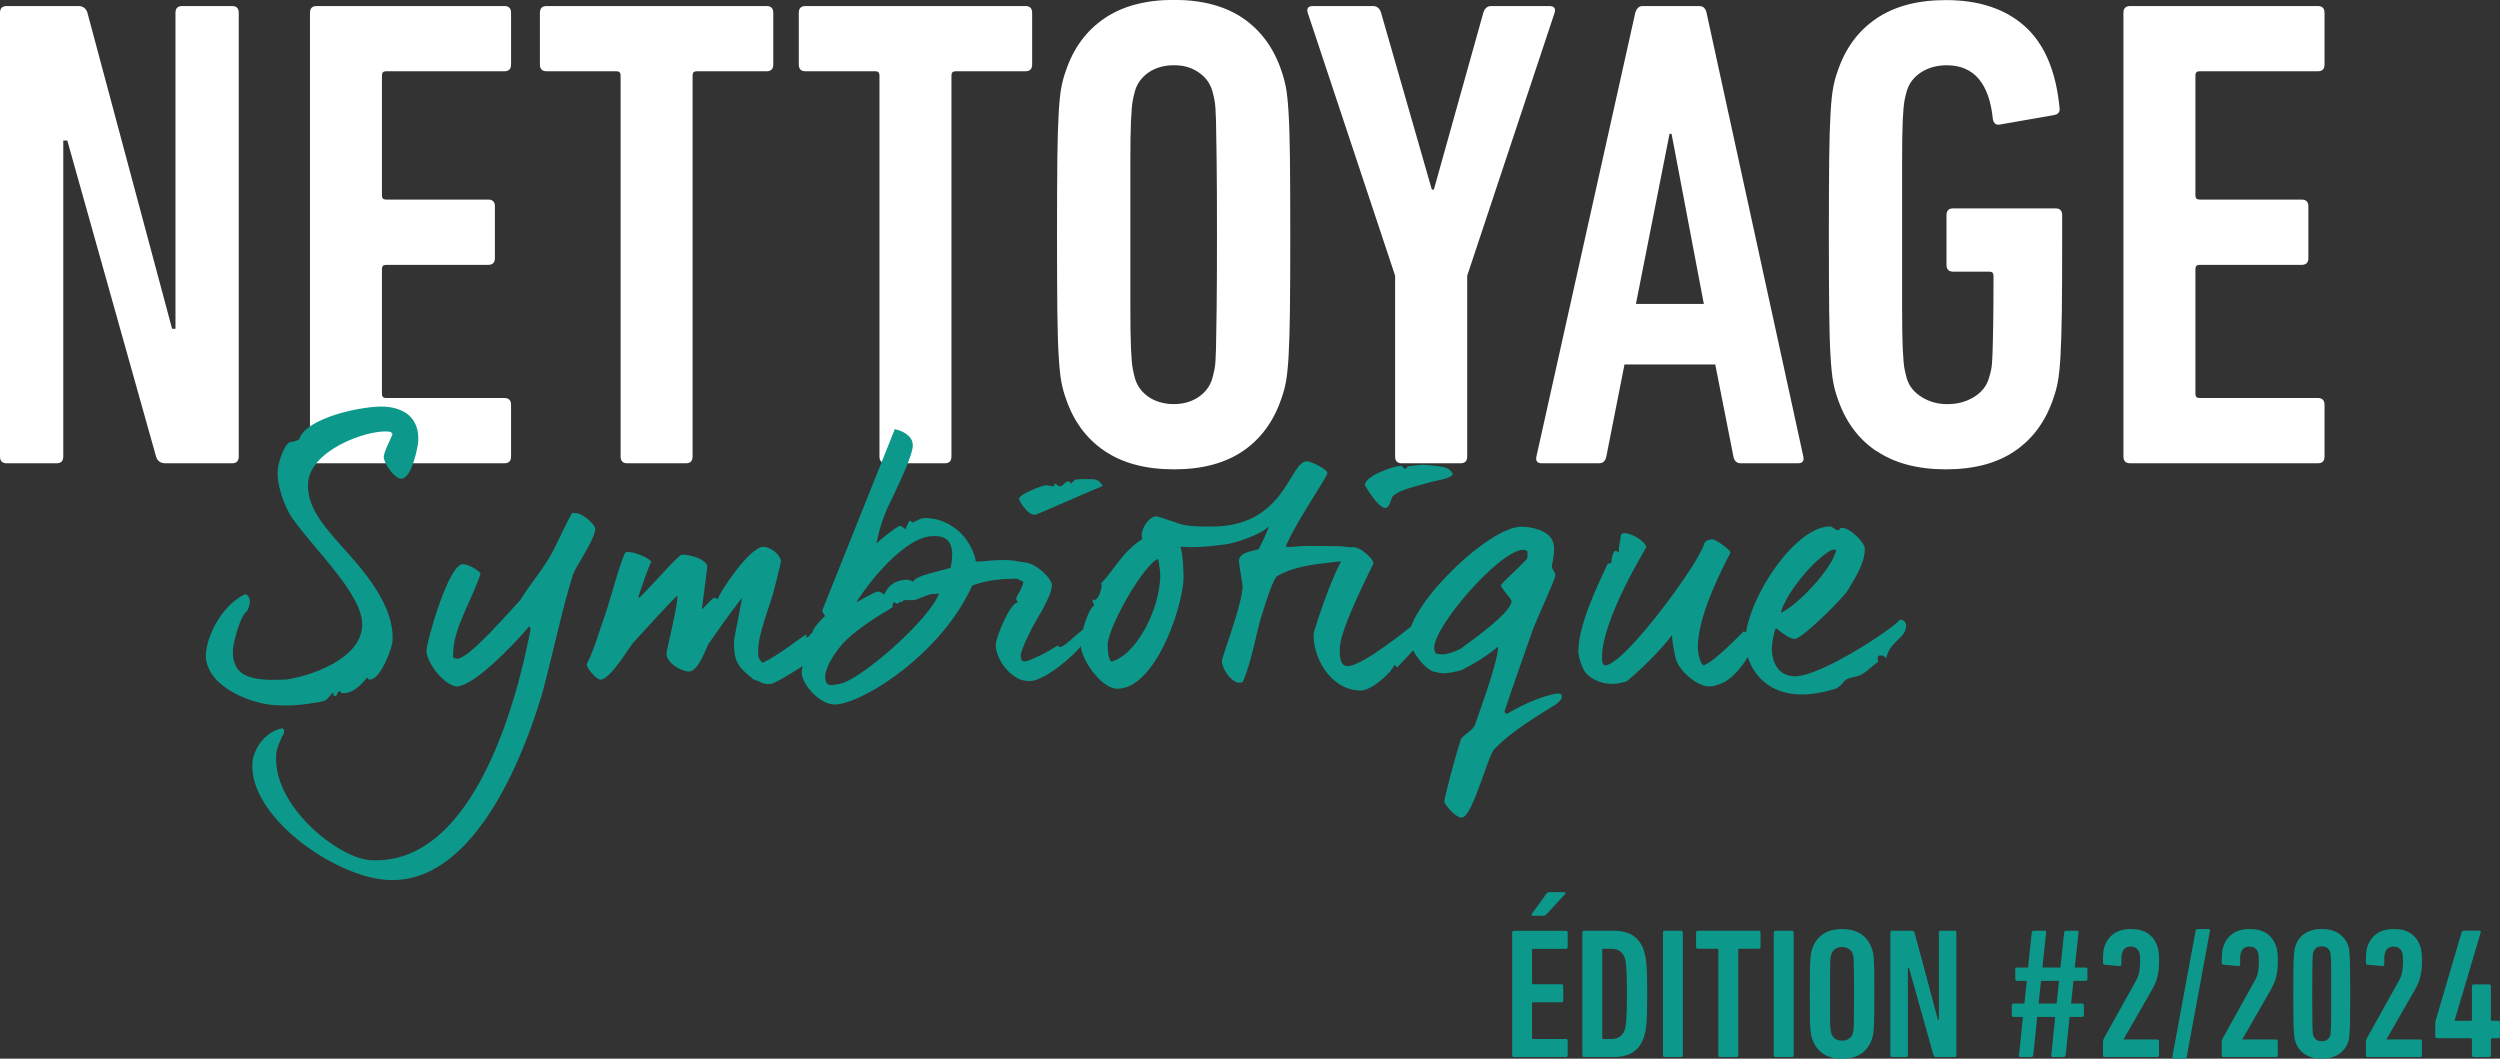
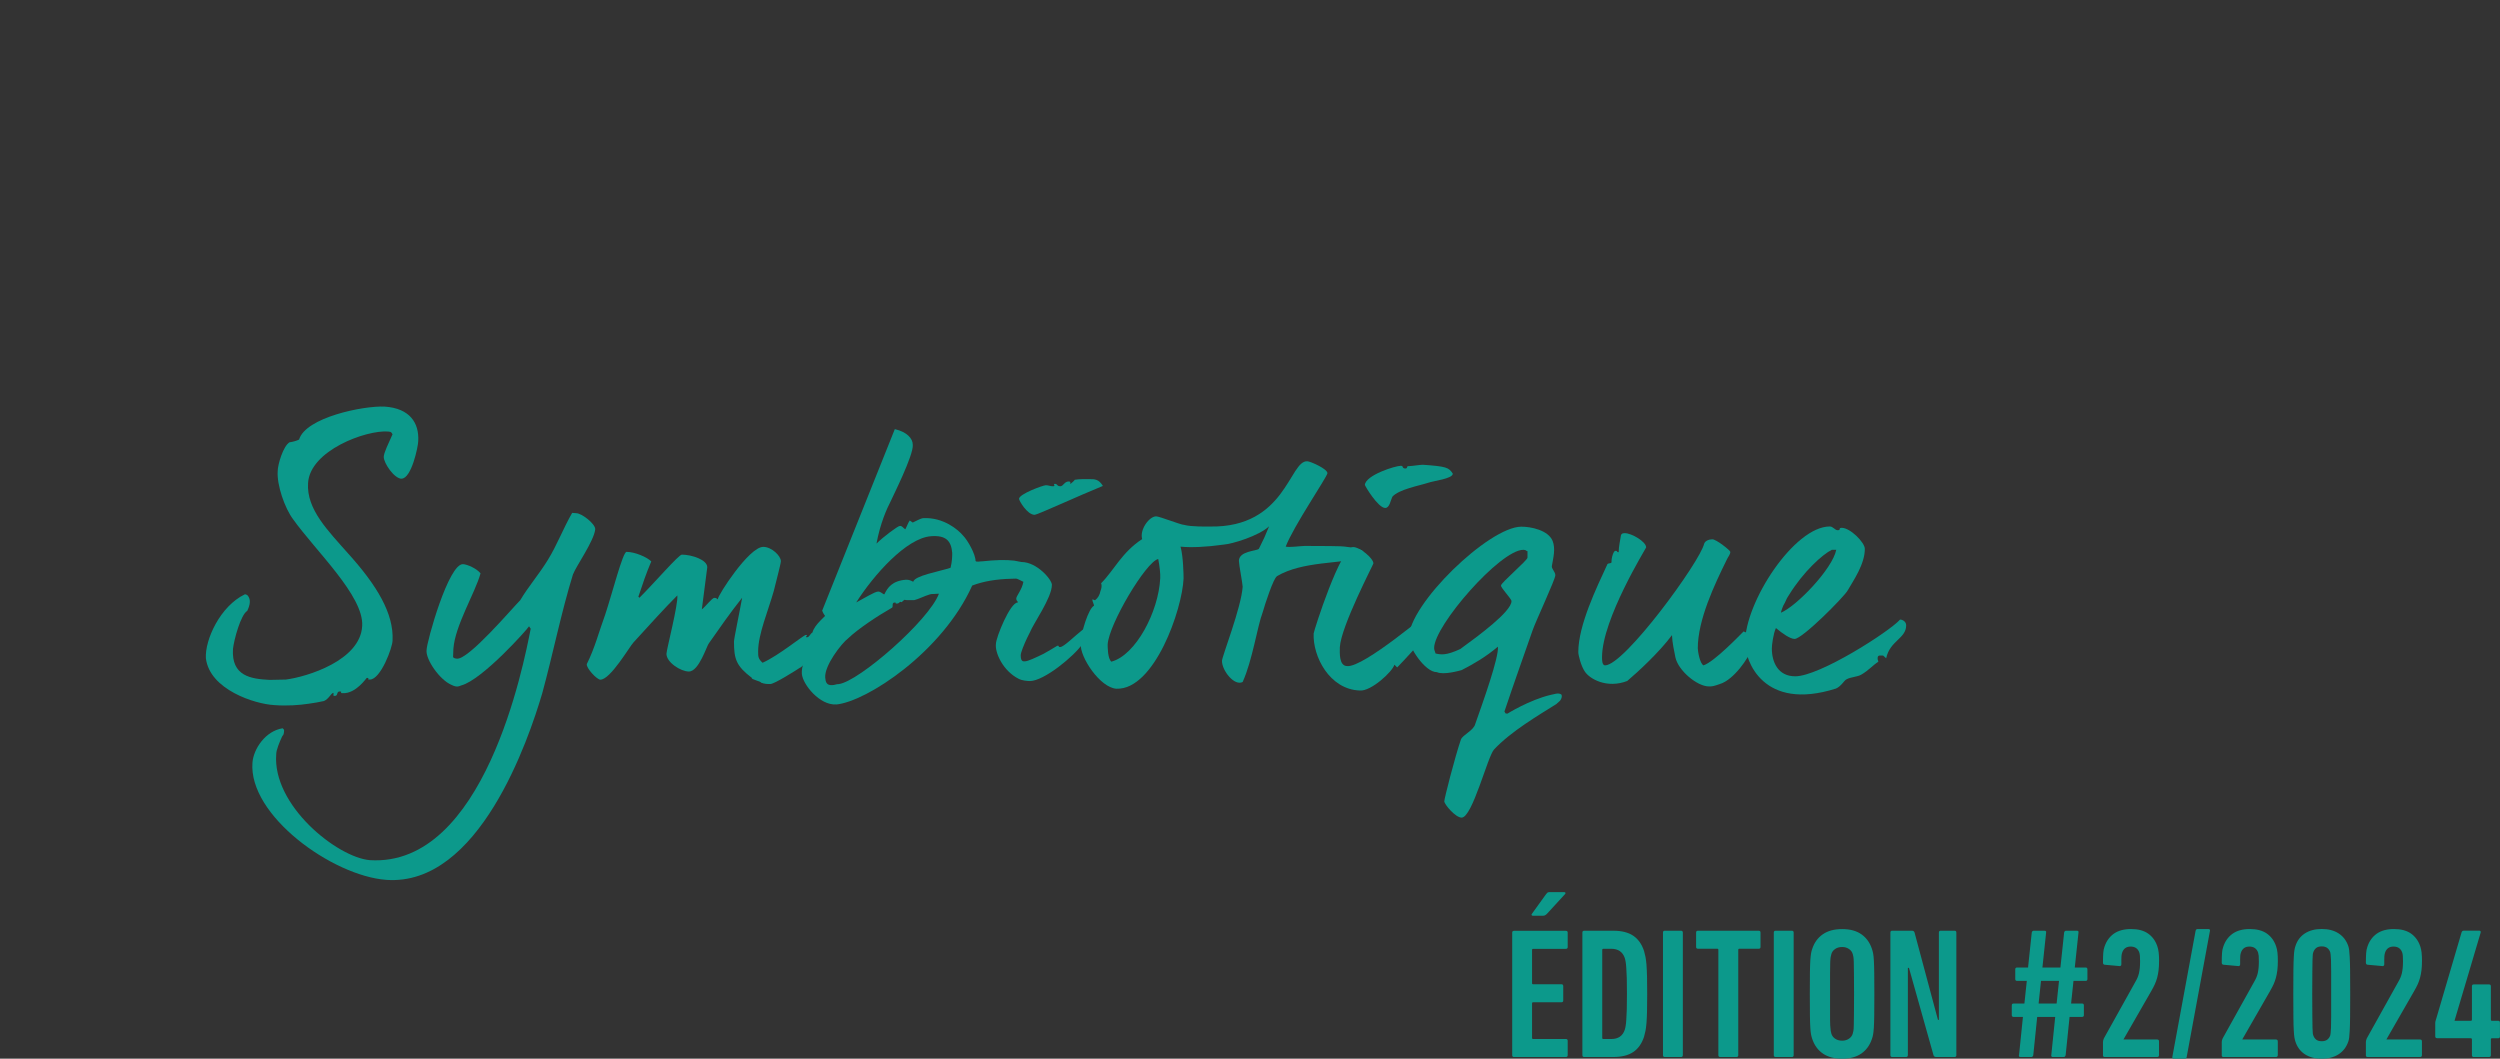
<svg xmlns="http://www.w3.org/2000/svg" id="Ebene_2" data-name="Ebene 2" viewBox="0 0 459.48 194.58">
  <rect x="0" y="0" width="459.48" height="194.58" fill="#333333" stroke="none" />
  <defs>
    <style>
      .cls-1 {
        fill: #0c998b;
      }

      .cls-1, .cls-2 {
        stroke-width: 0px;
      }

      .cls-2 {
        fill: #fff;
      }
    </style>
  </defs>
  <g id="Ebene_1-2" data-name="Ebene 1">
    <g>
-       <path class="cls-2" d="M390.27,83.91c0,.82.41,1.24,1.24,1.24h34.48c.82,0,1.24-.41,1.24-1.24v-9.52c0-.82-.41-1.24-1.24-1.24h-21.75c-.49,0-.74-.25-.74-.74v-22.99c0-.49.25-.74.74-.74h18.78c.82,0,1.24-.41,1.24-1.24v-9.52c0-.82-.41-1.24-1.24-1.24h-18.78c-.49,0-.74-.25-.74-.74V13.84c0-.49.25-.74.74-.74h21.75c.82,0,1.24-.41,1.24-1.24V2.35c0-.82-.41-1.24-1.24-1.24h-34.48c-.82,0-1.24.41-1.24,1.24v81.56ZM344.85,82.86c3.34,2.27,7.6,3.4,12.79,3.4s9.43-1.13,12.73-3.4c3.29-2.26,5.64-5.5,7.04-9.7.33-.91.6-1.89.8-2.97.2-1.07.37-2.64.49-4.7.12-2.06.2-4.82.25-8.28.04-3.46.06-8.11.06-13.96v-3.71c0-.82-.41-1.24-1.24-1.24h-18.78c-.83,0-1.24.41-1.24,1.24v9.15c0,.82.42,1.24,1.25,1.24h6.64c.5,0,.75.25.75.74,0,3.87-.02,6.94-.06,9.21-.04,2.27-.08,4.04-.13,5.31-.04,1.28-.12,2.2-.25,2.78-.12.58-.27,1.11-.43,1.61-.42,1.4-1.33,2.53-2.74,3.4-1.41.86-3.03,1.3-4.85,1.3s-3.32-.43-4.73-1.3c-1.41-.87-2.32-2-2.74-3.4-.17-.58-.31-1.19-.44-1.85-.12-.66-.23-1.85-.31-3.58-.08-1.73-.12-4.22-.12-7.48v-27.06c0-3.25.04-5.75.12-7.48.08-1.73.19-2.92.31-3.58.12-.66.27-1.28.44-1.85.42-1.4,1.29-2.53,2.61-3.4,1.33-.86,2.91-1.3,4.73-1.3,4.98,0,7.8,3.3,8.47,9.89.16.82.61,1.15,1.35.99l9.91-1.73c.82-.16,1.14-.66.98-1.48-.66-6.67-2.78-11.62-6.36-14.83-3.58-3.21-8.42-4.82-14.52-4.82-5.19,0-9.45,1.13-12.79,3.4-3.34,2.27-5.71,5.5-7.11,9.7-.33.91-.6,1.9-.8,2.97-.21,1.07-.37,2.64-.49,4.7-.12,2.06-.21,4.84-.25,8.34-.04,3.5-.06,8.18-.06,14.03s.02,10.53.06,14.03c.04,3.5.12,6.28.25,8.34.12,2.06.29,3.63.49,4.7.2,1.07.47,2.06.8,2.97,1.4,4.2,3.77,7.44,7.11,9.7M300.67,55.86l6.18-31.27h.37l5.93,31.27h-12.48ZM282.38,83.91c-.17.82.16,1.24.99,1.24h10.5c.74,0,1.19-.41,1.36-1.24l3.34-16.93h16.68l3.34,16.93c.16.82.62,1.24,1.36,1.24h10.5c.82,0,1.15-.41.99-1.24L313.65,2.35c-.17-.82-.62-1.24-1.36-1.24h-10.38c-.66,0-1.11.41-1.36,1.24l-18.17,81.56ZM268.42,85.15c.82,0,1.24-.41,1.24-1.24v-33.24l16.06-48.32c.25-.82-.08-1.24-.99-1.24h-10.63c-.74,0-1.24.41-1.48,1.24l-9.09,32.5h-.37l-9.33-32.5c-.25-.82-.75-1.24-1.5-1.24h-10.98c-.91,0-1.25.41-1,1.24l16.06,48.32v33.24c0,.82.41,1.24,1.24,1.24h10.75ZM211.14,72.97c-1.28-.87-2.12-2-2.53-3.4-.17-.58-.31-1.19-.43-1.85-.12-.66-.23-1.85-.31-3.58-.08-1.73-.12-4.22-.12-7.48v-27.06c0-3.25.04-5.75.12-7.48.08-1.73.19-2.92.31-3.58.12-.66.27-1.28.43-1.85.41-1.4,1.26-2.53,2.53-3.4,1.28-.86,2.82-1.3,4.63-1.3s3.23.43,4.51,1.3c1.28.86,2.12,2,2.53,3.4.16.58.31,1.19.43,1.85.12.66.2,1.85.25,3.58.04,1.73.08,4.22.12,7.48.04,3.26.06,7.77.06,13.53s-.02,10.28-.06,13.53c-.04,3.26-.08,5.75-.12,7.48-.04,1.73-.12,2.92-.25,3.58-.12.66-.27,1.28-.43,1.85-.41,1.4-1.26,2.53-2.53,3.4-1.28.86-2.78,1.3-4.51,1.3s-3.36-.43-4.63-1.3M228.5,82.86c3.29-2.26,5.64-5.5,7.04-9.7.33-.91.6-1.89.8-2.97.2-1.07.37-2.64.49-4.7.12-2.06.2-4.84.25-8.34.04-3.5.06-8.18.06-14.03s-.02-10.52-.06-14.03c-.04-3.5-.12-6.28-.25-8.34-.12-2.06-.29-3.62-.49-4.7-.21-1.07-.48-2.06-.8-2.97-1.4-4.2-3.75-7.43-7.04-9.7-3.3-2.26-7.54-3.4-12.73-3.4s-9.45,1.13-12.79,3.4c-3.34,2.27-5.71,5.5-7.11,9.7-.33.91-.6,1.9-.8,2.97-.21,1.07-.37,2.64-.49,4.7-.12,2.06-.21,4.84-.25,8.34-.04,3.5-.06,8.18-.06,14.03s.02,10.53.06,14.03c.04,3.5.12,6.28.25,8.34.12,2.06.29,3.63.49,4.7.2,1.07.47,2.06.8,2.97,1.4,4.2,3.77,7.44,7.11,9.7,3.34,2.27,7.6,3.4,12.79,3.4s9.43-1.13,12.73-3.4M173.63,85.15c.82,0,1.24-.41,1.24-1.24V13.84c0-.49.25-.74.74-.74h12.85c.82,0,1.24-.41,1.24-1.24V2.35c0-.82-.41-1.24-1.24-1.24h-40.41c-.82,0-1.24.41-1.24,1.24v9.51c0,.82.41,1.24,1.24,1.24h12.85c.49,0,.74.25.74.74v70.07c0,.82.41,1.24,1.24,1.24h10.75ZM126.05,85.15c.82,0,1.24-.41,1.24-1.24V13.84c0-.49.25-.74.74-.74h12.85c.82,0,1.24-.41,1.24-1.24V2.35c0-.82-.41-1.24-1.24-1.24h-40.41c-.82,0-1.24.41-1.24,1.24v9.51c0,.82.41,1.24,1.24,1.24h12.85c.49,0,.74.25.74.74v70.07c0,.82.41,1.24,1.24,1.24h10.75ZM56.97,83.91c0,.82.41,1.24,1.24,1.24h34.48c.82,0,1.24-.41,1.24-1.24v-9.52c0-.82-.41-1.24-1.24-1.24h-21.75c-.49,0-.74-.25-.74-.74v-22.99c0-.49.25-.74.74-.74h18.78c.82,0,1.24-.41,1.24-1.24v-9.52c0-.82-.41-1.24-1.24-1.24h-18.78c-.49,0-.74-.25-.74-.74V13.84c0-.49.25-.74.74-.74h21.75c.82,0,1.24-.41,1.24-1.24V2.35c0-.82-.41-1.24-1.24-1.24h-34.48c-.82,0-1.24.41-1.24,1.24v81.56ZM0,83.91c0,.82.41,1.24,1.24,1.24h9.15c.82,0,1.24-.41,1.24-1.24V25.83h.74l16.31,58.08c.25.82.82,1.24,1.73,1.24h12.23c.82,0,1.24-.41,1.24-1.24V2.35c0-.82-.41-1.24-1.24-1.24h-9.15c-.82,0-1.24.41-1.24,1.24v58.08h-.62L16.07,2.35c-.25-.82-.82-1.24-1.73-1.24H1.24c-.82,0-1.24.41-1.24,1.24v81.56Z" />
      <path class="cls-1" d="M73.83,87.99c-1.37,0-3.3-2.87-3.3-4,0-.75.87-2.5,1.62-4.18-.25-.31-.13-.44-.81-.5-4.05-.31-14.4,3.5-14.72,9.49-.31,4.81,3.68,8.75,7.42,12.99,5.24,5.81,8.36,10.99,8.11,15.93,0,1.25-2.18,7.18-4.18,7.18-.75,0,.19-.31-.56-.31-.06,0-2,2.94-4.43,2.81-.69,0,.12-.31-.56-.31-.62,0-.25.81-.87.81-.56,0-.06-.31-.31-.56-.5.19-.75,1.06-1.69,1.5-.87.19-1.81.37-2.81.5-1.68.25-3.93.44-6.36.25-3.49-.19-11.85-2.81-12.54-8.62-.19-3.37,2.62-9.56,7.17-11.74.06,0,.19,0,.25.06.19.06.31.19.37.31.44.62.38,1.5-.19,2.68-1.18.69-2.43,5.25-2.62,7-.31,5,3.3,5.5,6.73,5.68.69,0,2.31-.06,2.99-.06,3.87-.5,13.72-3.5,14.03-9.87.31-5.5-8.54-13.75-12.72-19.62-1.5-2-2.99-6.25-2.81-8.81,0-1.19,1-4.62,2.18-5.31.5-.06,1.25-.25,1.75-.5,1.19-4.06,11.79-6.24,15.72-6.06,4.68.31,6.36,3.06,6.18,6.31,0,1-1.25,6.93-3.06,6.93" />
      <path class="cls-1" d="M105.33,105.49c-2.18,7.06-3.68,14.62-5.67,21.93-2.49,8.43-11.6,35.54-28.69,34.29-9.92-.75-25.32-11.87-24.57-21.55.19-2.5,2.37-5.81,5.55-6.31.19.25.31.12.25.69-.06.69-.31.62-.37.87-.44.94-1.06,2.44-1.06,3.19-.75,9.43,11.23,18.99,17.21,19.49,21.02,1.31,28.25-35.86,29.56-42.54l-.31-.44c-.25.5-8.61,9.87-12.47,10.87-.5.19-.81.38-1.81-.12-2.18-.94-4.74-4.69-4.55-6.37,0-1.44,4.06-16.05,6.74-15.8.75.06,2.43.75,3.18,1.69-1,3.62-4.68,9.56-4.99,13.87l-.06,1.56c.19,0,0,.19.69.25,2.12.25,10.16-9.25,11.66-10.75,1.43-2.43,3.49-4.81,5.05-7.37,1.68-2.69,2.81-5.75,4.49-8.68l.75.06c1,0,3.49,1.94,3.49,2.94-.19,2.12-3.56,6.87-4.06,8.25" />
      <path class="cls-1" d="M147.12,122.66c-.94.62-4.8,3.06-5.55,3.06-.56,0-1,0-1.69-.25,0-.25-1.93-.62-1.68-.87-2.87-2.19-3.3-3.44-3.3-6.68,0-.56,1-5.25,1.5-8.06-2.18,2.75-4.05,5.43-6.11,8.37-.37.38-1.81,5.19-3.68,5.19-1.5,0-4.12-1.69-4.12-3.25,0-.75,2.18-9.06,2-10.74-2.31,2.31-5.36,5.68-8.04,8.62-.69.69-4.24,6.87-6.11,6.87-.62,0-2.62-2.12-2.49-2.87,1.5-3,2.18-5.81,3.37-9.06,1.31-3.93,3.24-11.56,3.93-11.56,1.5,0,3.74.94,4.55,1.75-.94,2.19-1.62,4.25-2.31,6.31q-.06.06-.06.13c0,.06.06.12.19.25,2.81-2.81,7.23-7.93,7.79-7.93,1.81,0,4.68.94,4.68,2.31l-1,7.75c.62-.44,1.87-2.12,2.31-2.12.56,0,.37.25.62.25,0-.69,5.74-9.62,8.36-9.62,1.56,0,3.24,1.69,3.24,2.62,0,.5-1,4.18-1.31,5.5-1,3.56-2.87,7.93-2.87,11.06,0,1,0,1.38.81,2.12,2.99-1.31,7.55-5.12,7.98-5.12.56,0-.37.44.19.44.43,0,.56-.63,1-.88.44-1.56,2.18-2.75,4.18-4.93.19.19.81.56.81,1.13,0,3.19-6.98,10.24-7.17,10.24" />
      <path class="cls-1" d="M190.16,94.62c-1.37,0-2.87-2.62-2.87-2.94,0-.88,4.43-2.5,4.93-2.5s.75.19,1.31.19c.62,0-.12-.44.37-.44s.31.44,1,.44c.5,0,.75-.88,1.5-.88.56,0,.19.44.37.44.25-.25.69-.56.75-.75.44-.06.87-.12,1.44-.12h1.31c.94,0,1.68,0,2.43,1.25-4.18,1.69-12.04,5.31-12.53,5.31M171.14,98.55c-4.55.31-10.6,7.18-13.78,12.18,1.19-.62,3.43-2,3.99-2,.5-.06,1,.56,1.19.5.56-1.19,1.43-2.5,3.99-2.68.56,0,.81.12,1.31.37.31-1.13,4.74-1.87,6.86-2.56.31-1.19.31-2.25.31-2.75-.19-2.25-1.19-3.25-3.87-3.06M171.32,109.17c-.44,0-1.75.56-2.68.94l-.62.19h-.94c-.37,0-.69,0-.87-.06l-.5.44c-.44-.25-.31.25-.87.25s.13-.19-.44-.19c-.56.06-.19.75-.44.94-2.74,1.56-6.3,3.94-8.05,5.62-1.25.94-4.43,5.06-4.24,7.25.06.69.19,1.44,1.25,1.37.56,0,.69-.19,1.25-.19,3.74-.5,16.59-11.74,18.4-16.61l-1.25.06ZM153.67,129.47c-2.99.19-6.11-3.62-6.3-5.62-.19-2.69,2.74-6.81,5.49-9.06-.75-.94-1.5-1.81-1.75-2.56l13.35-33.36c2.18.5,3.3,1.69,3.3,2.87.19,1.88-3.8,9.75-3.99,10.24-.81,1.56-2,4.25-2.68,7.93,1.25-1.25,3.93-3.25,4.3-3.25.5,0,.56.38,1,.62.25-.44.5-1.19.81-1.62l.56.38c.56-.25,1.37-.75,1.93-.81,3.68-.19,6.42,2.12,7.3,3.19.87.87,2.31,3.44,2.31,4.68.19.25.75.06,1.31.06,2.31-.25,4.24-.31,5.8-.12l1.31.25c2.87,0,5.61,3.25,5.61,4.19,0,2.37-3.37,7.06-4.05,8.75l-.5,1c-.56,1.19-1.18,2.69-1.18,3.19,0,1.19.43,1.13.75,1.13.56,0,2-.69,3.43-1.38.81-.44,1.62-.94,2.56-1.5.5,0,0,.25.5.25.69,0,2.62-2,4.3-3.31.25,0,.75.31,1,.81-.19.31-.75,1.06-1.25,2-1.37,2.06-6.98,6.75-9.61,6.75-.5,0-1.5-.12-2-.38-2.99-1.5-4.43-4.87-4.24-6.43,0-1.19,2.62-7.62,3.99-7.62.19-.19-.25-.19-.25-.75,0-.44,1.06-1.62,1.31-3.06l-.75-.37-.43-.19c-.25-.06-.56,0-1.06,0-2.81.06-5.24.5-7.17,1.25-5.49,12.24-19.46,21.36-25.01,21.86" />
      <path class="cls-1" d="M212.87,102.74c-2.24.5-9.04,11.93-9.29,15.68,0,.56,0,2.62.68,3.19,4.49-1.19,8.67-9.18,8.98-15.31.06-.69-.12-2.37-.37-3.56M234.69,105.92c-.62.31-2.18,5.06-2.62,6.62-1,2.62-1.87,8.81-3.68,12.8-1.5.81-3.8-2.06-3.8-3.87,0-.81,3.55-9.81,3.8-13.62,0-.56-.69-4.12-.69-4.75,0-1.88,3.37-1.81,3.68-2.25l1-2.06.87-2.06c-1.87,1.75-6.73,3.25-8.42,3.37-3.06.44-5.93.56-7.86.37.5,1.75.56,5.12.56,5.87-.25,5.69-5.36,20.49-12.35,20.24-2.99-.19-6.73-5.81-6.55-8.25,0-2,1.43-6.5,2.43-7,.06-.19-.31-.75-.31-1.19.06.06.13.06.19.06l.31.13c.56-.44.87-1,1-1.69.19-.5.31-1,.12-1.44,2.37-2.37,3.8-5.68,7.55-8.12-.5-1.75,1.31-4.18,2.56-4.18.62,0,4.55,1.56,5.11,1.56,1.37.38,4.24.31,4.8.31,13.97.25,14.59-12.24,17.9-11.99.5,0,3.68,1.38,3.68,2.19-.06.69-6.24,9.74-7.67,13.49.62.19,2.81-.12,3.43-.12,0,0,5.05,0,6.61.06.5,0,2.99.25,3.99.75.44.5.87.81.13,1.31-3.99,1.19-11.04.63-15.78,3.44" />
      <path class="cls-1" d="M262.45,88.74c-1.5.5-5.36,1.19-6.55,2.56-.31.63-.5,2.06-1.31,2.06-1.31,0-3.74-4.06-3.74-4.25.19-1.81,5.61-3.5,6.61-3.5.56,0,.12.44.81.5.56,0,.12-.5.69-.44.5,0,2-.25,2.56-.25,4.37.31,4.74.5,5.49,1.63,0,.94-3.49,1.31-4.55,1.69M256.78,122.66l-.5-.5c-.31,1.25-4.3,4.94-6.36,4.75-5.55-.19-8.67-6.25-8.48-10.49,0-.37,4.99-16.12,7.3-15.87,1.19,0,3.68,2.06,3.68,3,.06.06-5.99,11.62-6.17,15.43,0,.94-.19,3.44,1.37,3.44,3.06.25,15.15-10.12,15.34-10.12,1,0,1.06,1.5,1.06,1.69,0,1.13-6.92,8.37-7.23,8.68" />
      <path class="cls-1" d="M280.73,101.3c-.25,0-.19-.25-.75-.25-4.24,0-16.4,13.93-16.4,18.05,0,.44.25.81.25,1,1.06.25,2,.37,4.55-.81,3.18-2.31,9.42-6.87,9.42-8.81,0-.44-1.93-2.37-1.93-2.87s4.87-4.62,4.87-5.12v-1.19ZM286.65,128.85l-.62.56c-3.18,2-8.23,4.94-11.41,8.31-1.19,1.19-3.99,12.55-5.99,12.55-1.12,0-3.18-2.43-3.18-3,0-.5,1.93-8.06,3.06-11.37.37-.87,2.31-1.63,2.62-2.81,1.5-4.25,4.36-12.24,4.18-14.24-2.31,1.93-4.36,3.12-6.67,4.31-.44.12-3.31.94-4.55.38-2.24,0-5.18-4.68-5.18-6.25,0-6.24,14.78-20.49,20.71-20.49,1.74,0,4.93.63,5.74,2.62.56,1.44.13,3.06-.12,4.5-.19.56.62,1.13.62,1.81,0,.75-3.68,8.62-4.18,10.12-1.5,4.31-3.49,9.87-5.18,14.93.25.25,0,.38.56.38,0,0,3.99-2.5,7.92-3.44.5-.06,1.44-.5,2-.06.19.44-.06.88-.31,1.19" />
      <path class="cls-1" d="M323.02,119.04c-.25.25-.75.06-1.25.62-.31,1-2.99,5.25-5.68,6.06-1.25.44-1.43.44-2,.44-2.18,0-5.67-2.94-6.17-5.37-.25-1.31-.56-2.56-.62-4.06-2.31,3.12-6.24,6.75-8.23,8.43-3.74,1.44-6.92-.38-7.8-1.75-.69-1-1.19-3-1.19-3.56,0-4.94,3.37-11.87,5.36-16.18.19-.19.56-.06.75-.31-.06-.81.37-2.12.69-2.12.56,0,.12.25.62.25,0-.94.25-2.06.44-3.25.25,0,0-.25.68-.25,1.25,0,3.93,1.56,3.93,2.62,0,.12-8.11,13.18-8.11,20.18,0,.5,0,1.5.56,1.5,3.55,0,17.46-19.05,18.21-22.36.19-.56.94-.81,1.5-.81.75,0,3.31,2.06,3.31,2.31,0,.5-.44.94-.62,1.37-2.31,4.69-5.36,11.12-5.36,16.37,0,.44.37,2.81,1.06,3.12,2-.69,6.55-5.43,7.36-6.24.44.25.75.25,1.44.25.56,0,.06-.19.25-.37-.06-1.25,1.12-2.75,2.43-4h.87c0,.25.25.19.25.75,0,1.75-2.56,6.25-2.68,6.37" />
      <path class="cls-1" d="M336.68,101.05c-1.68.81-5.24,4-7.92,8.37-.31.44-.5.87-.69,1.31-.44.69-.69,1.56-.75,1.88,2.87-1.19,9.48-8.06,10.17-11.56h-.81ZM346.66,120.98l-.56-.5h-.62c-.5,0-.44.69-.25,1.13-1.06.69-1.81,1.62-3.12,2.37-.69.44-2,.44-2.74.88-.44.19-.94,1.25-1.93,1.69-13.41,4.25-16.71-5.12-16.71-8.43,0-7.5,9.04-21.36,15.59-21.36.56,0,.94.69,1.43.69.68,0,.06-.44.75-.44,1.56,0,4.24,2.69,4.24,3.87,0,2.81-2.06,5.75-3.18,7.68-.69,1.19-8.29,8.87-9.73,8.87-.81,0-2.24-1-3.43-2-.5,1.06-.75,3.19-.75,3.75,0,2.5,1.12,5.12,4.3,5.12,4.49,0,17.34-8.24,19.27-10.43.44,0,1.12.37,1.12,1.06,0,2.44-2.99,2.81-3.68,6.06" />
    </g>
    <path class="cls-1" d="M454.12,190.83c.14,0,.2.07.2.2v2.9c0,.23.11.34.34.34h2.8c.23,0,.34-.11.34-.34v-2.9c0-.14.07-.2.2-.2h1.13c.23,0,.34-.12.34-.35v-2.52c0-.23-.11-.35-.34-.35h-1.16c-.11,0-.17-.07-.17-.2v-6.14c0-.23-.11-.34-.34-.34h-2.8c-.23,0-.34.11-.34.34v6.14c0,.14-.07.2-.21.2h-2.97v-.07l4.78-16.11c.07-.25-.02-.38-.27-.38h-2.81c-.2,0-.34.09-.41.27l-4.78,16.28c-.05.14-.07.26-.07.38v2.48c0,.23.11.35.34.35h6.18ZM434.82,193.93c0,.23.11.34.34.34h9.63c.23,0,.34-.12.34-.35v-2.52c0-.23-.11-.35-.34-.35h-6.18v-.03l5.09-8.86c.25-.43.47-.85.65-1.24.18-.4.33-.81.44-1.23.11-.42.2-.88.26-1.38.06-.5.09-1.07.09-1.7,0-.59-.02-1.1-.07-1.53-.05-.43-.13-.81-.24-1.13-.34-1.02-.91-1.81-1.71-2.37-.8-.56-1.84-.83-3.14-.83s-2.35.29-3.16.86c-.81.58-1.38,1.38-1.72,2.42-.11.32-.19.69-.22,1.13-.03.43-.05,1.01-.05,1.74,0,.25.1.39.31.41l2.66.24c.27.05.41-.07.41-.34v-.9c0-.24,0-.43.02-.58.01-.15.03-.27.05-.36.02-.09.05-.18.07-.27.25-.75.77-1.13,1.57-1.13s1.35.38,1.6,1.13c.05.18.08.37.1.58.02.2.03.53.03.99s-.02.86-.05,1.21c-.03.35-.09.68-.15.97-.07.3-.16.57-.27.83-.11.26-.25.53-.41.8l-5.77,10.36c-.11.25-.17.48-.17.68v2.42ZM425.07,189.89c-.02-.17-.04-.51-.05-1.02-.01-.51-.02-1.25-.03-2.21-.01-.96-.02-2.3-.02-4s0-3.03.02-4c.01-.96.02-1.7.03-2.21.01-.51.03-.85.05-1.02.02-.17.06-.31.1-.43.11-.32.29-.57.53-.77.24-.19.57-.29,1.01-.29s.77.1,1.02.29c.25.19.43.45.55.77.02.11.05.26.07.43.02.17.05.51.07,1.02.02.51.03,1.25.03,2.21v7.99c0,.96-.01,1.7-.03,2.21-.02.51-.05.85-.07,1.02-.02.17-.05.31-.07.43-.11.32-.3.57-.55.77-.25.19-.59.29-1.02.29s-.77-.1-1.01-.29c-.24-.19-.42-.45-.53-.77-.05-.11-.08-.25-.1-.43M423.61,193.76c.84.55,1.88.82,3.11.82s2.26-.27,3.11-.82c.84-.55,1.43-1.33,1.78-2.36.07-.2.12-.44.15-.7.03-.26.07-.69.1-1.28.03-.59.06-1.42.07-2.48.01-1.06.02-2.49.02-4.28s0-3.23-.02-4.28-.03-1.88-.07-2.48c-.03-.59-.07-1.02-.1-1.28-.03-.26-.09-.5-.15-.7-.34-1.02-.93-1.81-1.78-2.36-.84-.55-1.88-.82-3.11-.82s-2.26.27-3.11.82c-.84.55-1.42,1.33-1.74,2.36-.07.2-.13.44-.17.7-.05.26-.09.69-.12,1.28-.03.59-.06,1.42-.07,2.48-.01,1.06-.02,2.49-.02,4.28s0,3.23.02,4.28c.01,1.06.03,1.88.07,2.48.03.59.07,1.02.12,1.28.05.26.1.5.17.7.32,1.02.9,1.81,1.74,2.36M408.33,193.93c0,.23.11.34.34.34h9.63c.23,0,.34-.12.34-.35v-2.52c0-.23-.12-.35-.34-.35h-6.18v-.03l5.09-8.86c.25-.43.47-.85.65-1.24.18-.4.33-.81.44-1.23.11-.42.2-.88.26-1.38.06-.5.09-1.07.09-1.7,0-.59-.02-1.1-.07-1.53-.05-.43-.13-.81-.24-1.13-.34-1.02-.91-1.81-1.71-2.37-.8-.56-1.84-.83-3.14-.83s-2.35.29-3.16.86c-.81.58-1.38,1.38-1.72,2.42-.12.32-.19.69-.22,1.13-.03.43-.05,1.01-.05,1.74,0,.25.1.39.31.41l2.66.24c.27.05.41-.07.41-.34v-.9c0-.24,0-.43.02-.58,0-.15.03-.27.05-.36.02-.09.04-.18.07-.27.25-.75.77-1.13,1.57-1.13s1.35.38,1.6,1.13c.04.18.08.37.1.58.02.2.03.53.03.99s-.02.86-.05,1.21c-.03.35-.09.68-.15.97-.07.3-.16.57-.27.83-.12.26-.25.53-.41.8l-5.77,10.36c-.12.25-.17.48-.17.68v2.42ZM399.26,194.24c-.05.23.06.34.31.34h1.95c.23,0,.35-.11.38-.34l4.27-23.15c.05-.23-.06-.34-.31-.34h-1.95c-.2,0-.33.11-.38.34l-4.27,23.15ZM386.5,193.93c0,.23.11.34.34.34h9.63c.23,0,.34-.12.34-.35v-2.52c0-.23-.11-.35-.34-.35h-6.18v-.03l5.09-8.86c.25-.43.47-.85.65-1.24.18-.4.33-.81.44-1.23.11-.42.2-.88.26-1.38.06-.5.09-1.07.09-1.7,0-.59-.02-1.1-.07-1.53-.05-.43-.13-.81-.24-1.13-.34-1.02-.91-1.81-1.71-2.37-.8-.56-1.84-.83-3.14-.83s-2.35.29-3.16.86c-.81.58-1.38,1.38-1.72,2.42-.11.32-.19.69-.22,1.13-.03.43-.05,1.01-.05,1.74,0,.25.1.39.31.41l2.66.24c.27.05.41-.07.41-.34v-.9c0-.24,0-.43.02-.58s.03-.27.05-.36l.07-.27c.25-.75.77-1.13,1.57-1.13s1.35.38,1.6,1.13c.05.18.08.37.1.58.02.2.03.53.03.99s-.02.86-.05,1.21c-.03.35-.09.68-.15.97-.07.3-.16.57-.27.83-.11.26-.25.53-.41.8l-5.77,10.36c-.11.25-.17.48-.17.68v2.42ZM374.68,184.44l.44-4.16h3.31l-.44,4.16h-3.31ZM371.06,193.93c-.05.23.06.34.31.34h1.95c.2,0,.33-.11.38-.34l.72-7.03h3.31l-.72,7.03c-.05.23.06.34.31.34h1.95c.2,0,.33-.11.38-.34l.72-7.03h2.29c.23,0,.34-.11.34-.34v-1.78c0-.23-.11-.34-.34-.34h-2.01l.44-4.16h2.22c.23,0,.34-.11.34-.34v-1.78c0-.23-.11-.34-.34-.34h-1.98l.68-6.42c.05-.23-.06-.34-.31-.34h-1.95c-.2,0-.33.11-.38.34l-.68,6.42h-3.31l.68-6.42c.05-.23-.06-.34-.31-.34h-1.95c-.2,0-.33.11-.38.34l-.68,6.42h-2.01c-.23,0-.34.11-.34.34v1.78c0,.23.11.34.34.34h1.78l-.44,4.16h-1.98c-.23,0-.34.11-.34.34v1.78c0,.23.11.34.34.34h1.71l-.72,7.03ZM347.44,193.93c0,.23.11.34.34.34h2.53c.23,0,.34-.11.34-.34v-16.04h.2l4.51,16.04c.07.23.23.34.48.34h3.38c.23,0,.34-.11.34-.34v-22.53c0-.23-.11-.34-.34-.34h-2.53c-.23,0-.34.11-.34.34v16.04h-.17l-4.3-16.04c-.07-.23-.23-.34-.48-.34h-3.62c-.23,0-.34.11-.34.34v22.53ZM337.29,190.91c-.35-.24-.59-.55-.7-.94-.05-.16-.09-.33-.12-.51-.03-.18-.06-.51-.09-.99s-.03-1.17-.03-2.07v-7.48c0-.9.01-1.59.03-2.07.02-.48.05-.81.09-.99.03-.18.07-.35.12-.51.11-.39.35-.7.7-.94.35-.24.78-.36,1.28-.36s.89.12,1.25.36.59.55.7.94c.05.16.09.33.12.51.03.18.06.51.07.99.01.48.02,1.17.03,2.07.01.9.02,2.15.02,3.74s0,2.84-.02,3.74c-.01.9-.02,1.59-.03,2.07s-.03.81-.07.99c-.03.18-.07.35-.12.51-.11.39-.35.7-.7.94-.35.24-.77.36-1.25.36s-.93-.12-1.28-.36M342.09,193.64c.91-.63,1.56-1.52,1.95-2.68.09-.25.17-.52.22-.82.06-.3.1-.73.14-1.3.03-.57.06-1.34.07-2.3s.02-2.26.02-3.87,0-2.91-.02-3.87-.03-1.74-.07-2.3c-.03-.57-.08-1-.14-1.3-.06-.3-.13-.57-.22-.82-.39-1.16-1.04-2.05-1.95-2.68-.91-.63-2.08-.94-3.52-.94s-2.61.31-3.53.94c-.92.63-1.58,1.52-1.96,2.68-.09.25-.17.52-.22.82s-.1.73-.14,1.3c-.03.57-.06,1.34-.07,2.3-.01.97-.02,2.26-.02,3.87s0,2.91.02,3.87c.01.97.03,1.74.07,2.3.03.57.08,1,.14,1.3s.13.57.22.82c.39,1.16,1.04,2.05,1.96,2.68.92.63,2.1.94,3.53.94s2.61-.31,3.52-.94M326.01,193.93c0,.23.11.34.34.34h2.97c.23,0,.34-.11.34-.34v-22.53c0-.23-.11-.34-.34-.34h-2.97c-.23,0-.34.11-.34.34v22.53ZM319.14,194.27c.23,0,.34-.11.34-.34v-19.36c0-.14.07-.2.2-.2h3.55c.23,0,.34-.11.34-.34v-2.63c0-.23-.12-.34-.34-.34h-11.16c-.23,0-.34.11-.34.34v2.63c0,.23.11.34.34.34h3.55c.14,0,.2.07.2.2v19.36c0,.23.11.34.34.34h2.97ZM305.64,193.93c0,.23.11.34.34.34h2.97c.23,0,.34-.11.34-.34v-22.53c0-.23-.12-.34-.34-.34h-2.97c-.23,0-.34.11-.34.34v22.53ZM294.48,174.58c0-.14.07-.2.2-.2h1.47c1.25,0,2.07.56,2.46,1.67.07.2.12.45.17.73.05.28.09.67.12,1.16.03.49.06,1.11.09,1.86.02.75.03,1.71.03,2.87s-.01,2.12-.03,2.87c-.02.75-.05,1.37-.09,1.86-.03.49-.07.88-.12,1.16-.05.28-.1.53-.17.73-.39,1.12-1.21,1.67-2.46,1.67h-1.47c-.14,0-.2-.07-.2-.2v-16.18ZM290.83,193.93c0,.23.11.34.34.34h5.36c1.52,0,2.74-.31,3.65-.92.91-.61,1.57-1.55,1.98-2.8.09-.32.17-.67.26-1.06.08-.39.14-.88.19-1.47.05-.59.08-1.31.1-2.17.02-.85.03-1.92.03-3.19s-.01-2.31-.03-3.17c-.02-.86-.06-1.59-.1-2.18-.05-.59-.11-1.08-.19-1.47-.08-.39-.17-.74-.26-1.06-.41-1.25-1.07-2.18-1.98-2.8-.91-.61-2.13-.92-3.65-.92h-5.36c-.23,0-.34.11-.34.34v22.53ZM277.93,193.93c0,.23.11.34.34.34h9.52c.23,0,.34-.11.34-.34v-2.63c0-.23-.11-.34-.34-.34h-6.01c-.14,0-.2-.07-.2-.2v-6.35c0-.14.07-.2.2-.2h5.19c.23,0,.34-.11.34-.34v-2.63c0-.23-.11-.34-.34-.34h-5.19c-.14,0-.2-.07-.2-.2v-6.11c0-.14.07-.2.2-.2h6.01c.23,0,.34-.11.34-.34v-2.63c0-.23-.11-.34-.34-.34h-9.52c-.23,0-.34.11-.34.34v22.53ZM283.63,168.3c.23,0,.46-.11.68-.34l3.35-3.65c.07-.09.09-.17.05-.24-.03-.07-.11-.1-.22-.1h-2.77c-.14,0-.24.03-.31.09s-.15.14-.24.26l-2.63,3.65c-.07.09-.08.17-.03.24s.13.1.24.1h1.88Z" />
  </g>
</svg>